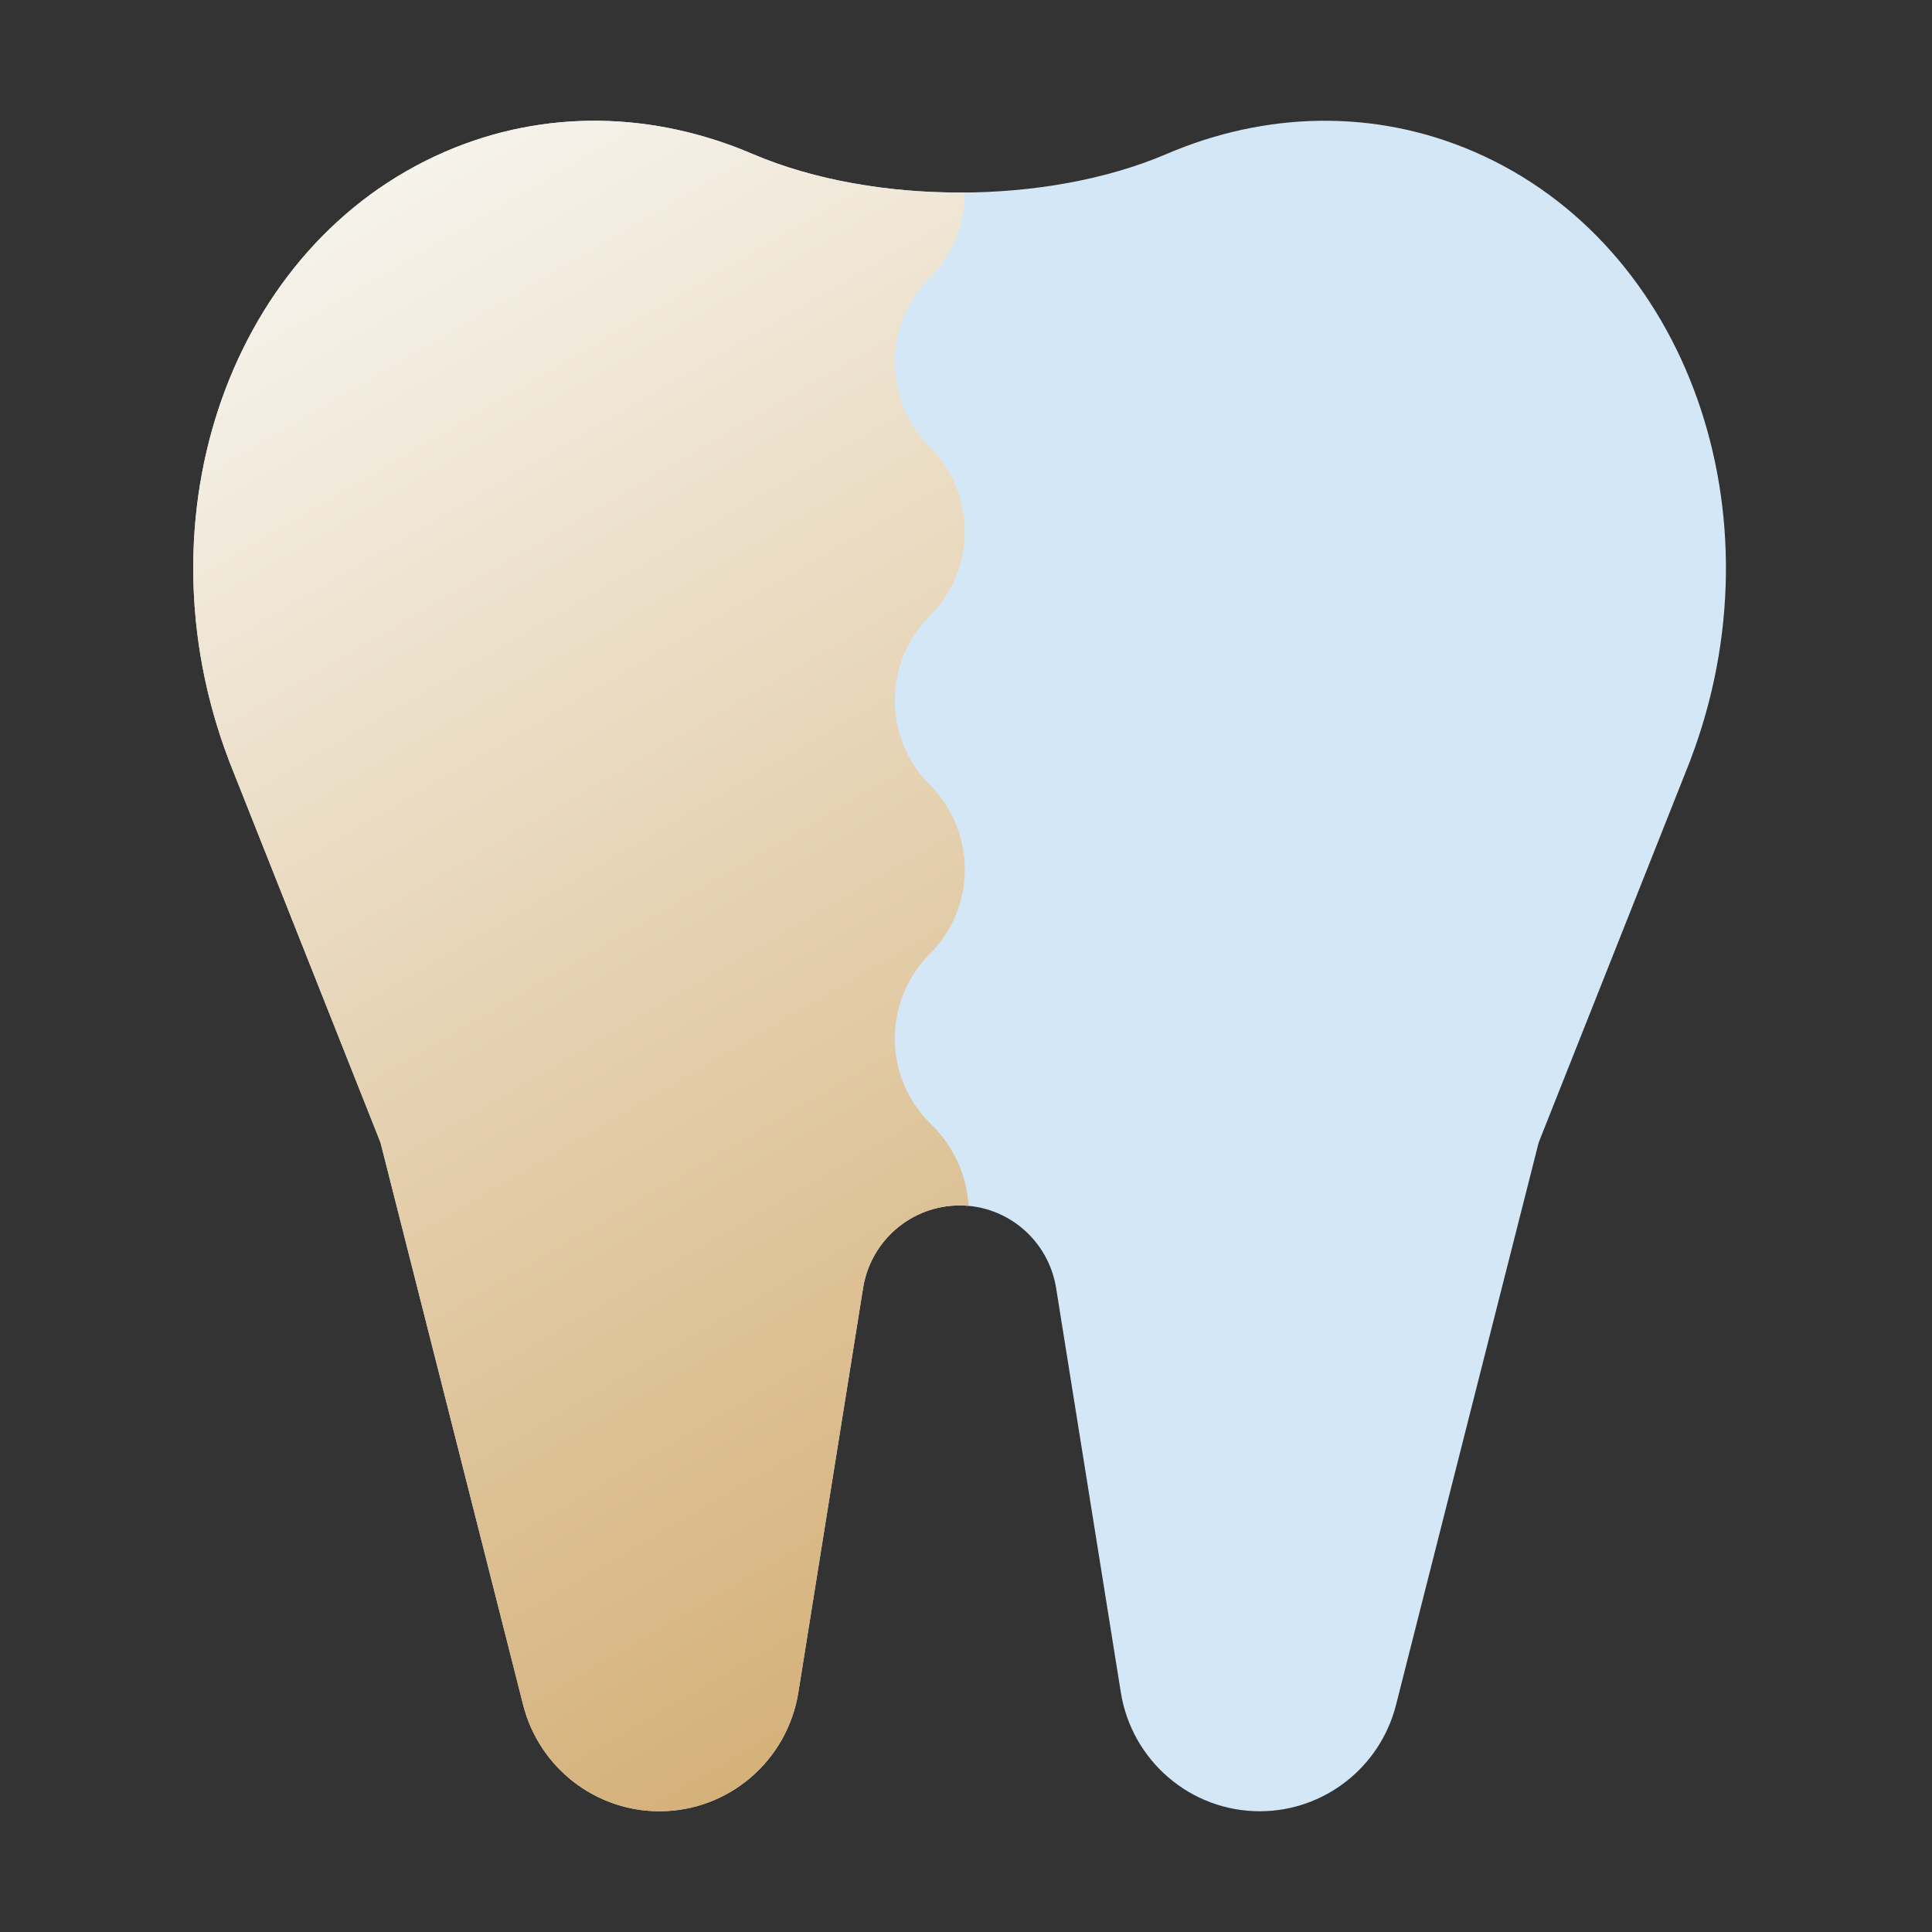
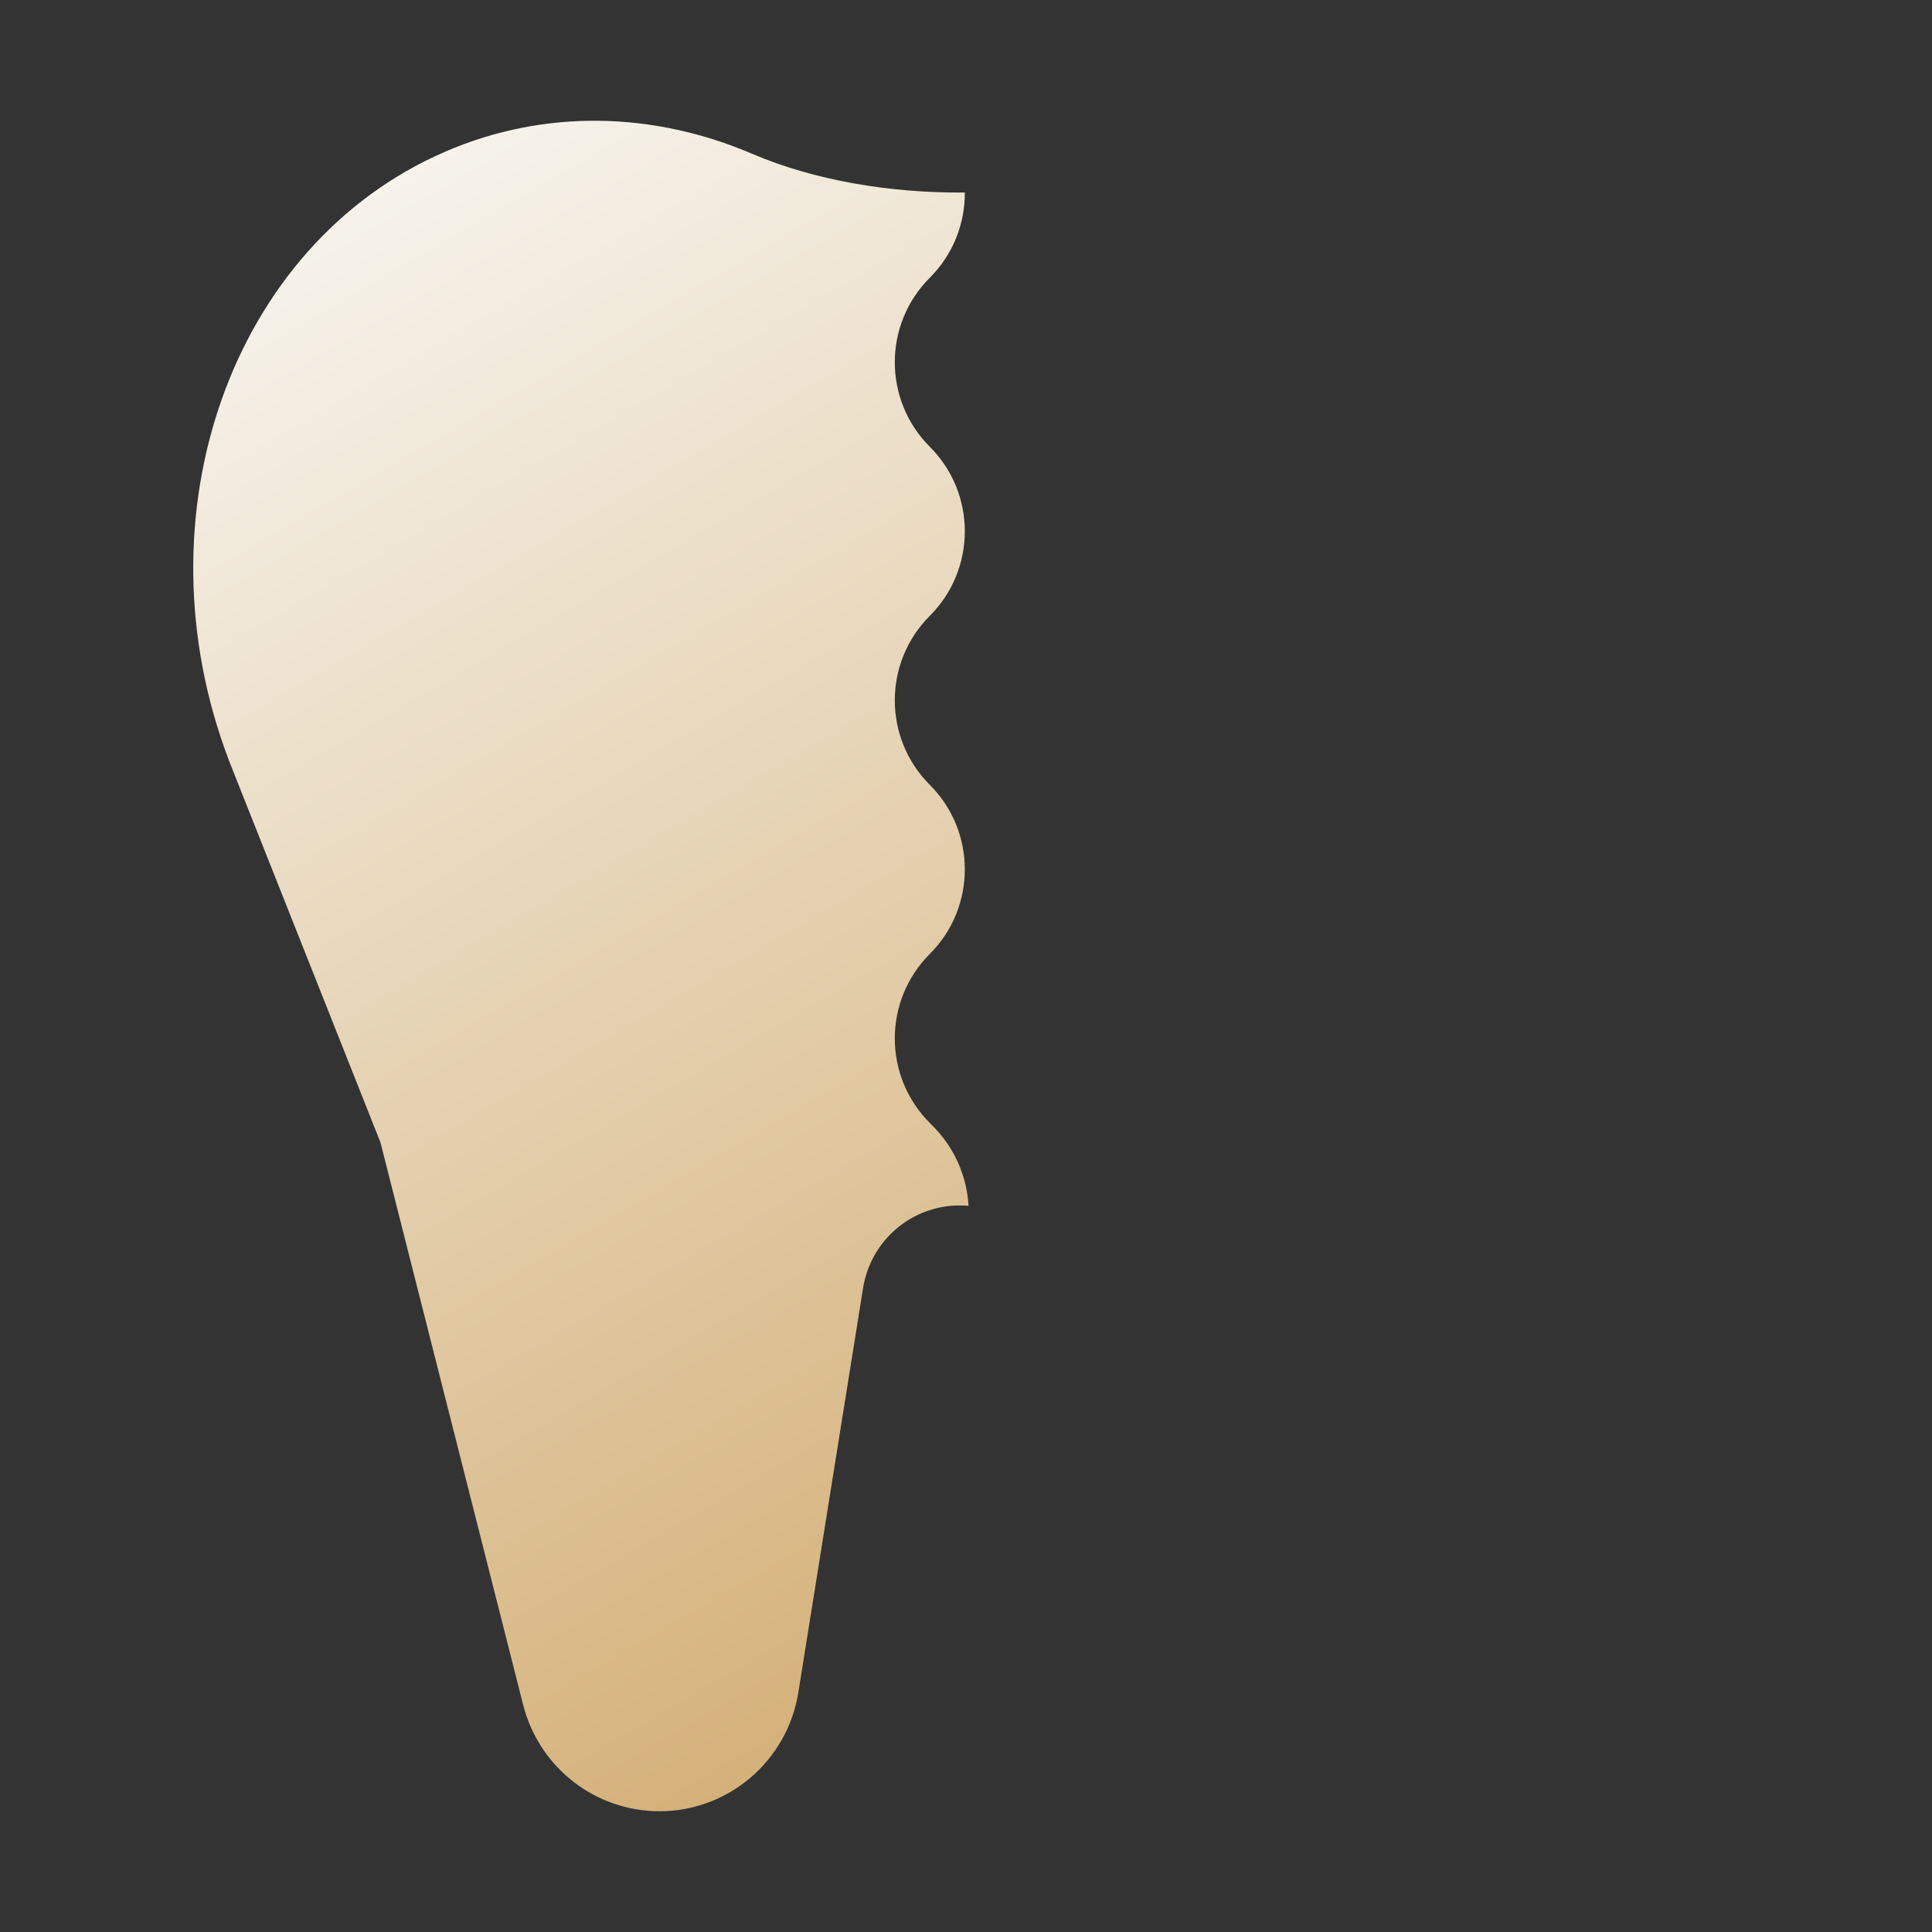
<svg xmlns="http://www.w3.org/2000/svg" width="96" height="96" viewBox="0 0 96 96" fill="none">
  <rect x="0" y="0" width="96" height="96" fill="#333333" stroke="none" />
-   <path fill-rule="evenodd" clip-rule="evenodd" d="M57.976 7.647C51.996 10.209 43.367 10.209 37.387 7.647C32.529 5.566 27.095 5.372 22.081 7.554C11.498 12.157 6.752 25.612 11.362 37.747L11.359 37.748L18.906 56.769L25.994 84.711C26.784 87.823 29.573 90 32.768 90C36.201 90 39.125 87.496 39.67 84.092L42.885 64.004C43.264 61.638 45.296 59.898 47.682 59.898C50.067 59.898 52.099 61.638 52.478 64.004L55.693 84.092C56.238 87.496 59.162 90 62.595 90C65.791 90 68.58 87.823 69.369 84.711L76.457 56.769L84.004 37.748L84.001 37.747C88.611 25.612 83.865 12.157 73.282 7.554C68.268 5.372 62.834 5.566 57.976 7.647Z" fill="#D3E7F7" />
  <path fill-rule="evenodd" clip-rule="evenodd" d="M47.941 9.567C47.95 11.098 47.37 12.632 46.202 13.8C43.882 16.12 43.882 19.88 46.202 22.2C48.521 24.52 48.521 28.28 46.202 30.6C43.882 32.92 43.882 36.68 46.202 39C48.521 41.32 48.521 45.08 46.202 47.4C43.882 49.72 43.882 53.48 46.202 55.8L46.341 55.94C47.444 57.042 48.043 58.467 48.128 59.918C47.981 59.905 47.832 59.898 47.682 59.898C45.296 59.898 43.264 61.638 42.885 64.004L39.67 84.092C39.125 87.496 36.201 90 32.768 90C29.573 90 26.784 87.823 25.994 84.711L18.906 56.769L11.359 37.748L11.362 37.747C6.752 25.612 11.498 12.157 22.081 7.554C27.095 5.372 32.529 5.566 37.387 7.647C40.448 8.958 44.203 9.598 47.941 9.567Z" fill="url(#paint0_linear_864_1479)" />
  <defs>
    <linearGradient id="paint0_linear_864_1479" x1="19.44" y1="6" x2="65.922" y2="85.671" gradientUnits="userSpaceOnUse">
      <stop stop-color="#F7F5EF" />
      <stop offset="1" stop-color="#D0A768" />
    </linearGradient>
  </defs>
</svg>